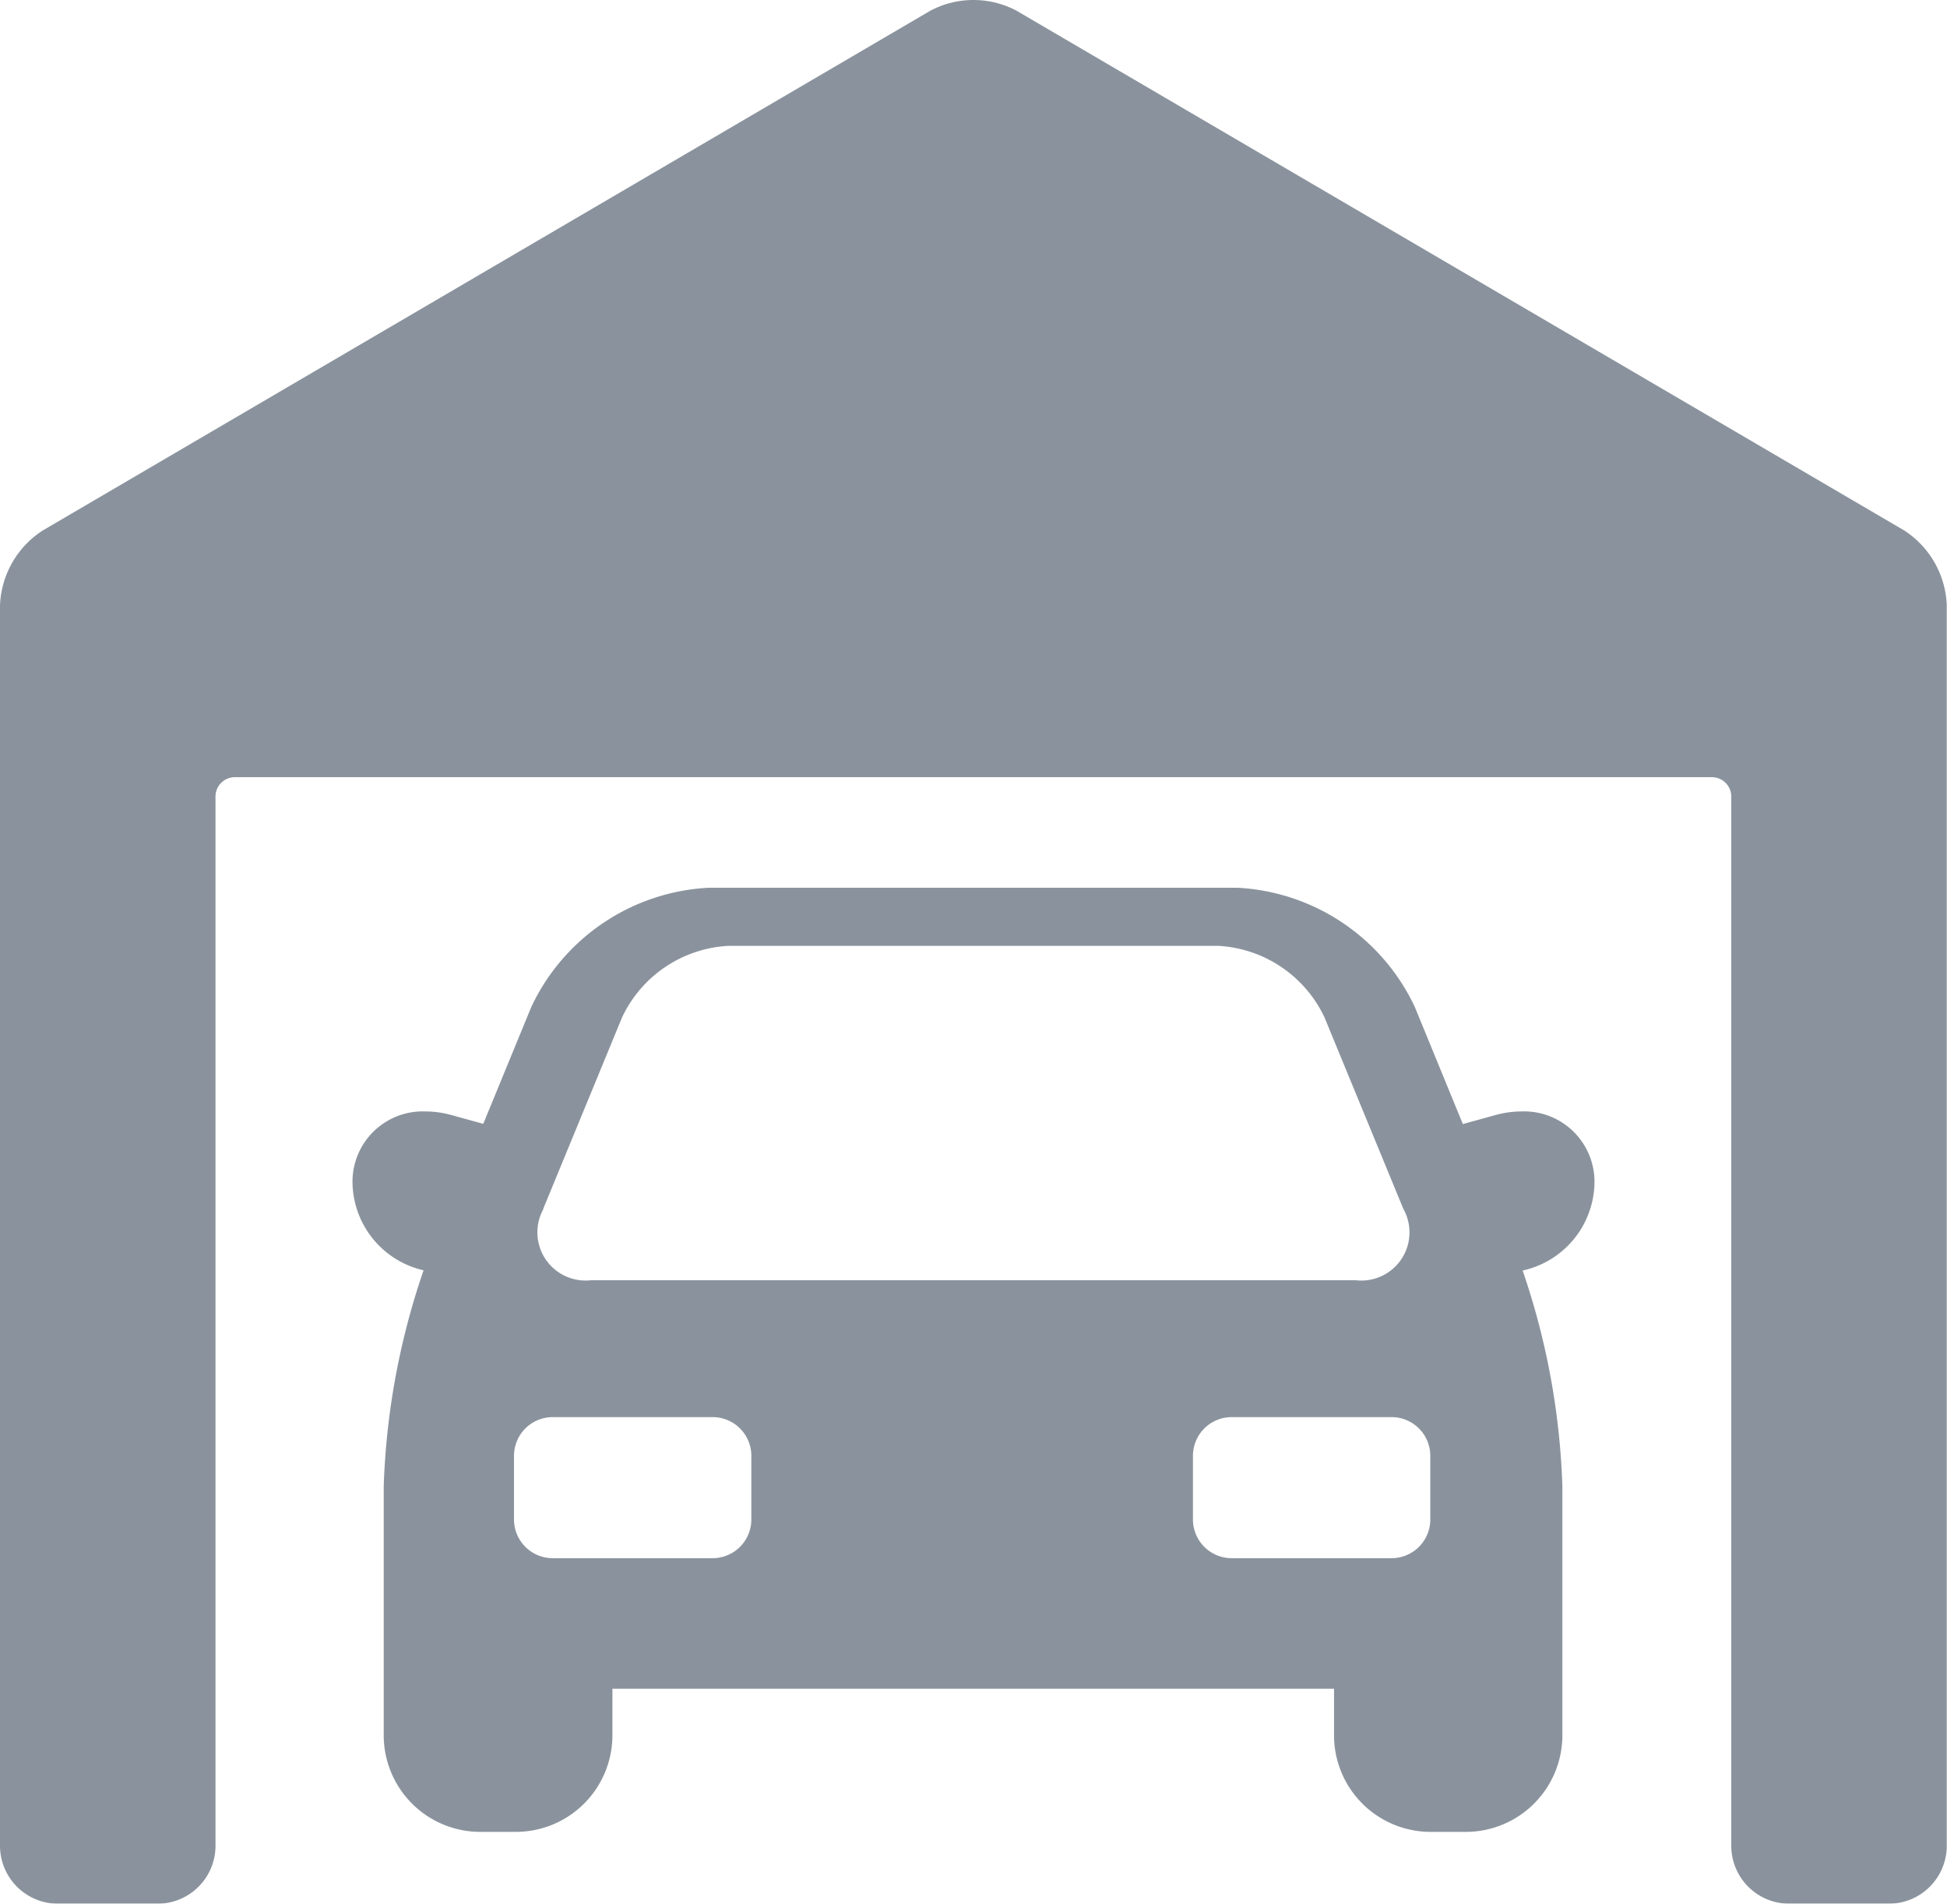
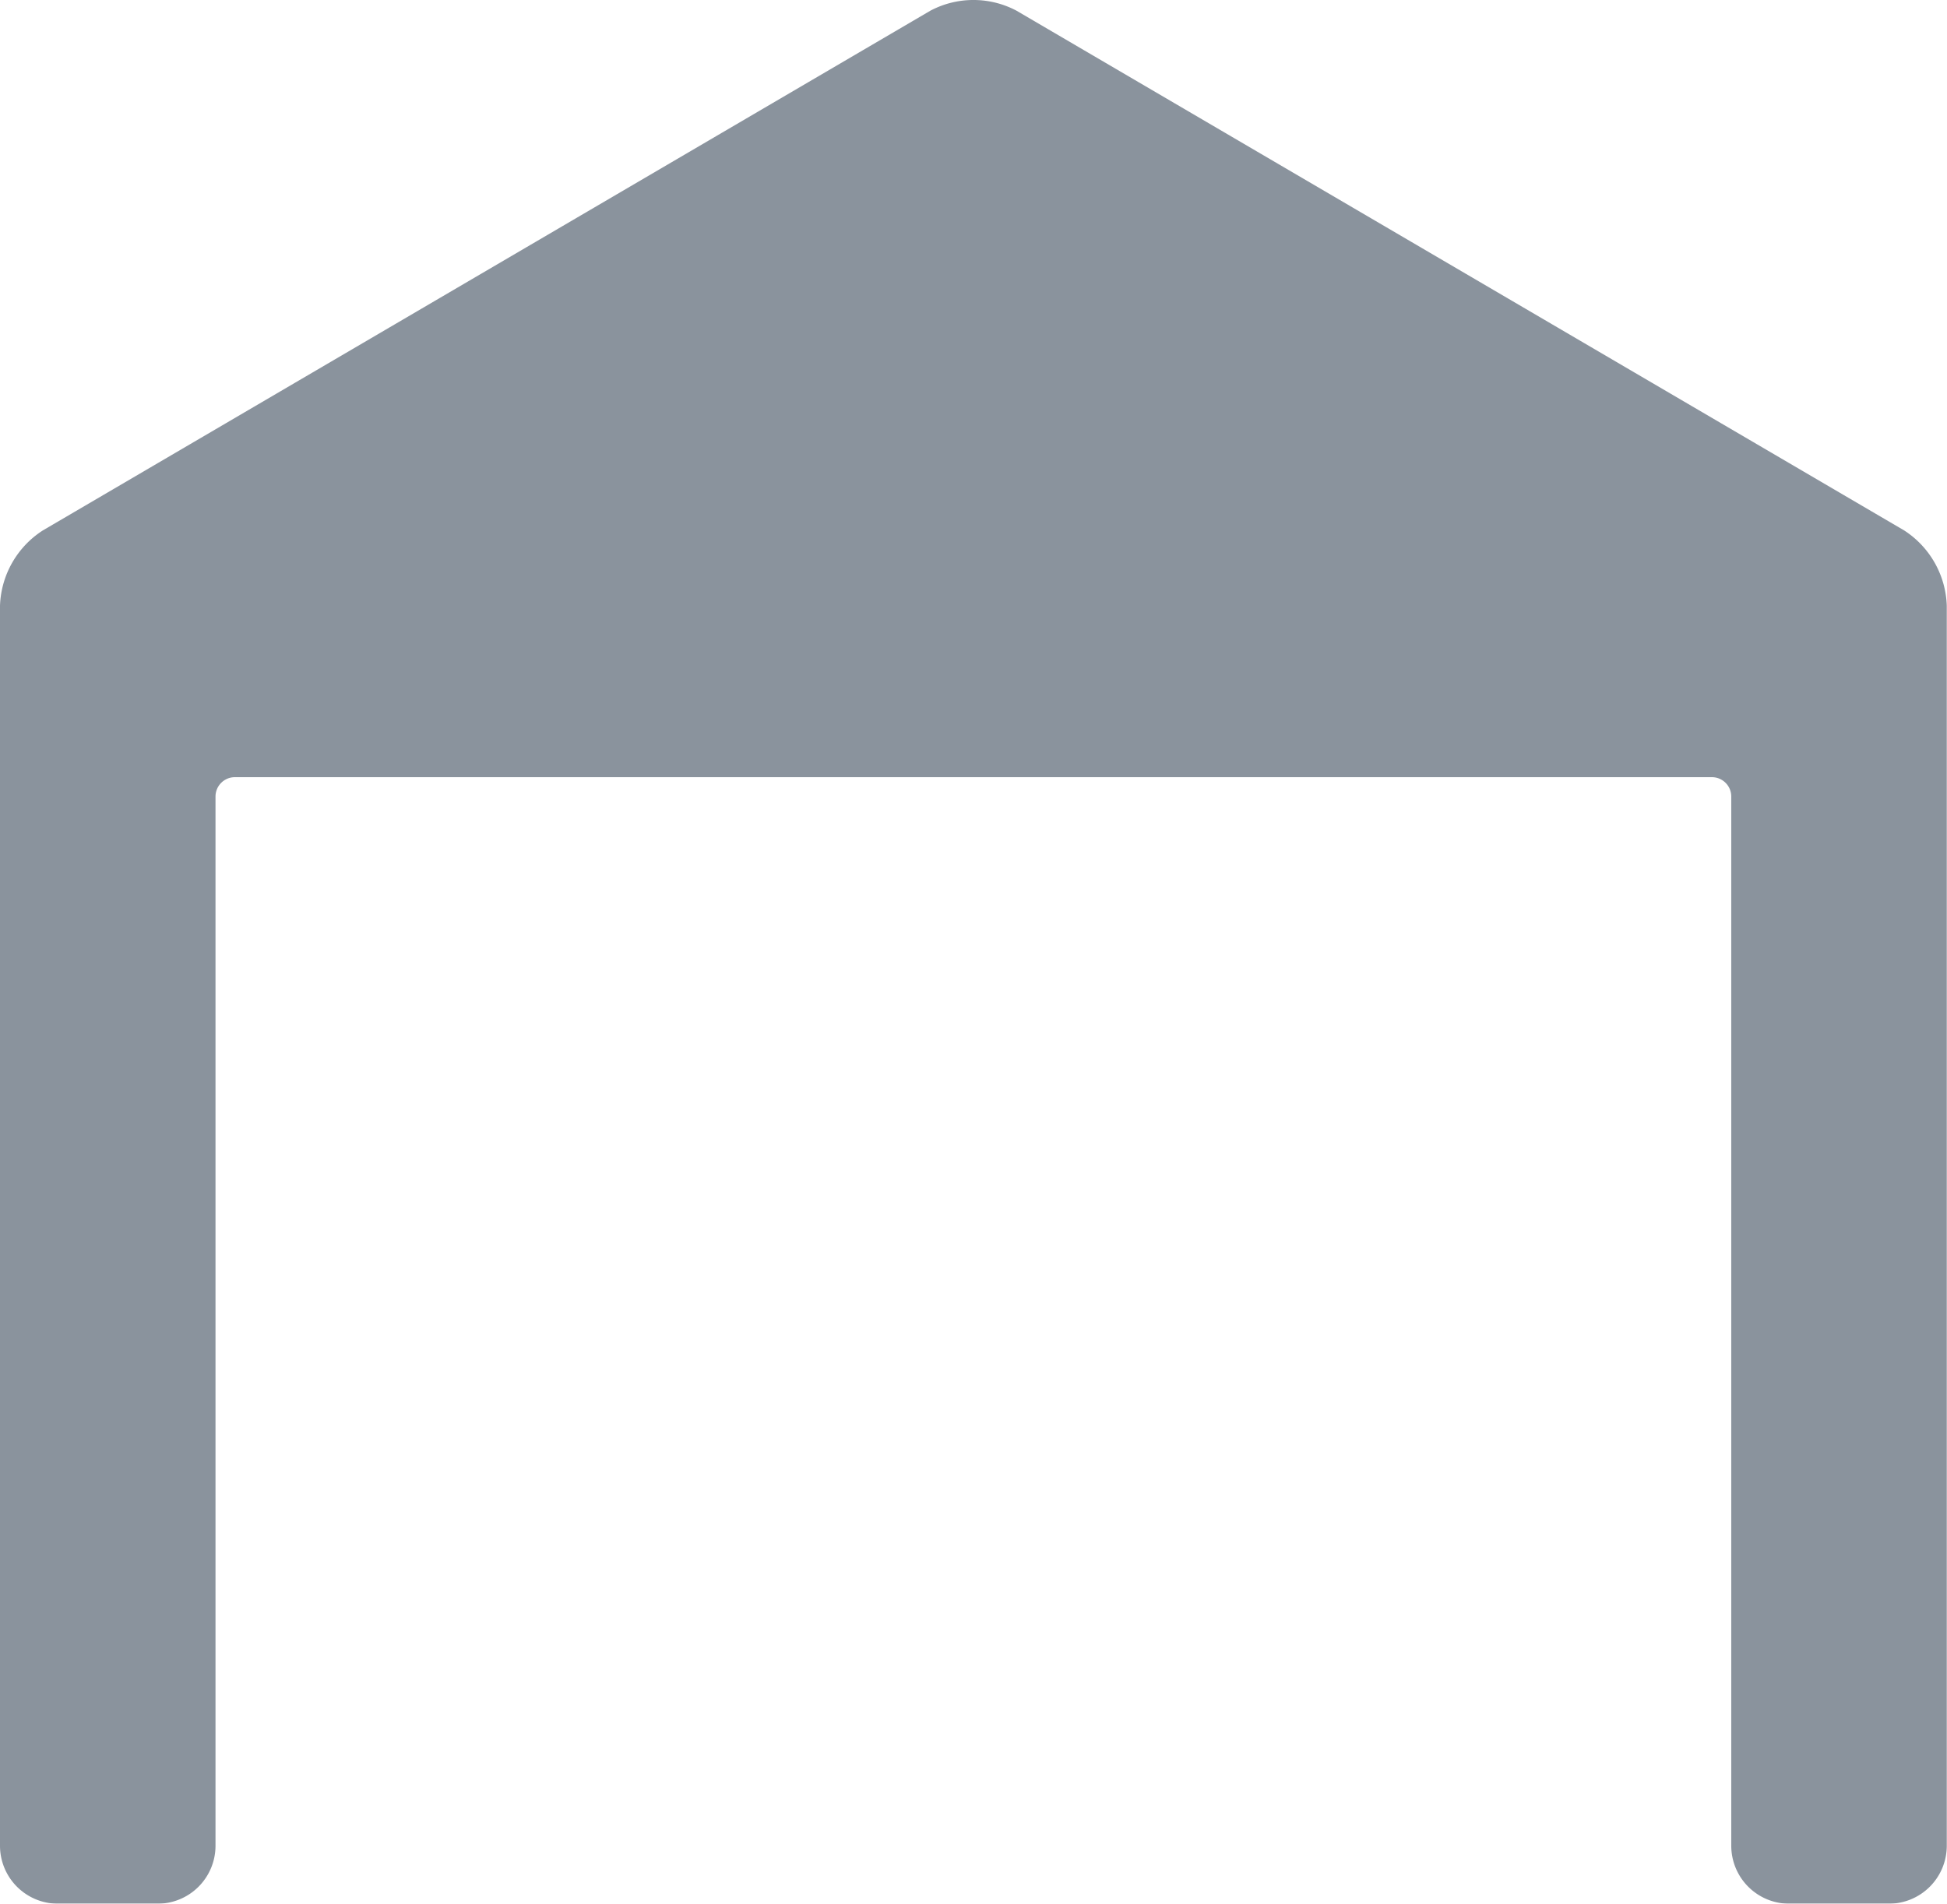
<svg xmlns="http://www.w3.org/2000/svg" width="17.292" height="16.909" viewBox="0 0 17.292 16.909">
  <defs>
    <style>.a{opacity:0.496;}.b{fill:#132439;}</style>
  </defs>
  <g class="a">
-     <path class="b" d="M56.029,119.8a.863.863,0,0,0-.229.032l-.29.08-.427-1.041a1.845,1.845,0,0,0-1.578-1.058H48.815a1.845,1.845,0,0,0-1.578,1.058l-.427,1.039-.283-.078a.862.862,0,0,0-.229-.032.624.624,0,0,0-.649.642.811.811,0,0,0,.631.769,6.546,6.546,0,0,0-.354,1.916v2.215a.858.858,0,0,0,.857.857H47.1a.858.858,0,0,0,.857-.857v-.414h6.409v.414a.858.858,0,0,0,.857.857h.314a.858.858,0,0,0,.857-.857v-2.215a6.548,6.548,0,0,0-.353-1.914.811.811,0,0,0,.638-.771A.625.625,0,0,0,56.029,119.8Zm-8.686.864.7-1.7a1.109,1.109,0,0,1,.946-.635h4.346a1.109,1.109,0,0,1,.946.635l.7,1.7a.428.428,0,0,1-.425.635H47.769A.428.428,0,0,1,47.343,120.669Zm1.848,2.761a.344.344,0,0,1-.343.343H47.426a.344.344,0,0,1-.343-.343v-.567a.344.344,0,0,1,.343-.343h1.422a.344.344,0,0,1,.343.343Zm6.03,0a.344.344,0,0,1-.343.343H53.456a.344.344,0,0,1-.343-.343v-.567a.344.344,0,0,1,.343-.343h1.422a.344.344,0,0,1,.343.343Z" transform="translate(-42.518 -109.928)" />
    <path class="b" d="M16.911,7.5,9.028,2.884a.817.817,0,0,0-.765,0L.381,7.5A.828.828,0,0,0,0,8.169V19.184a.515.515,0,0,0,.514.514H1.4a.515.515,0,0,0,.514-.514V9.863a.172.172,0,0,1,.171-.171h13.12a.172.172,0,0,1,.171.171v9.321a.515.515,0,0,0,.514.514h.886a.515.515,0,0,0,.514-.514V8.169A.828.828,0,0,0,16.911,7.5Z" transform="translate(0 -2.789)" />
  </g>
</svg>